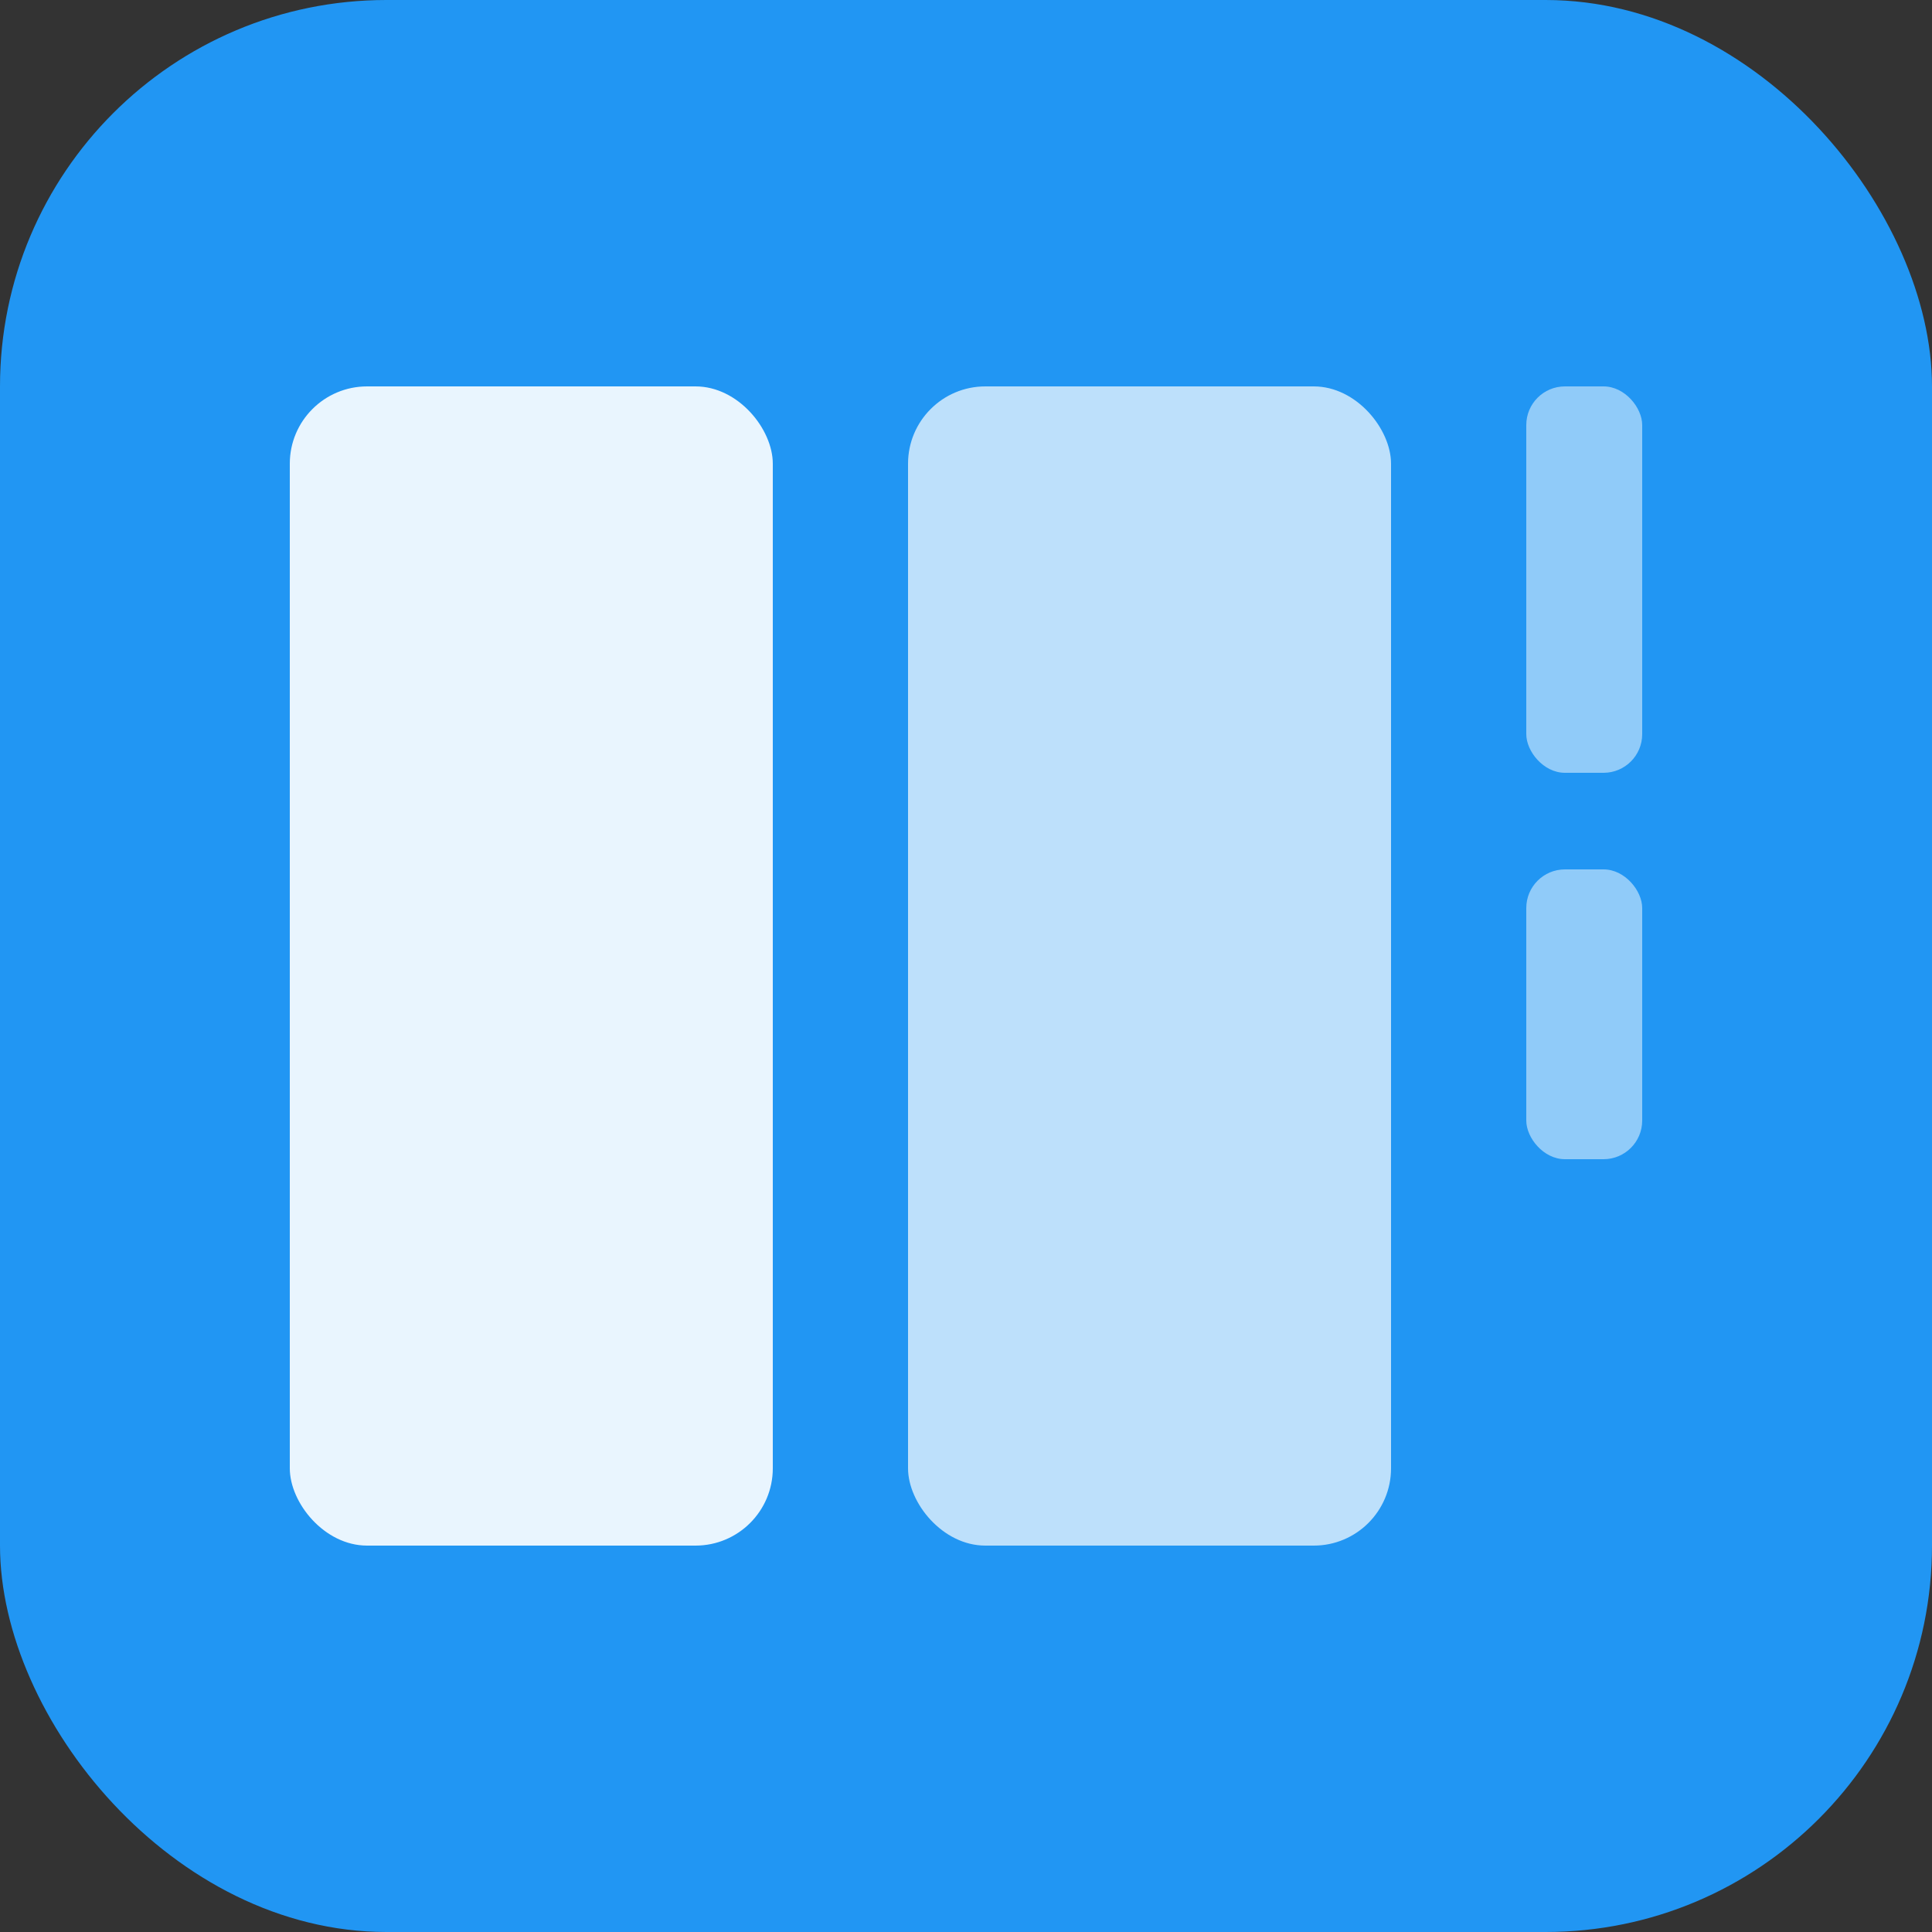
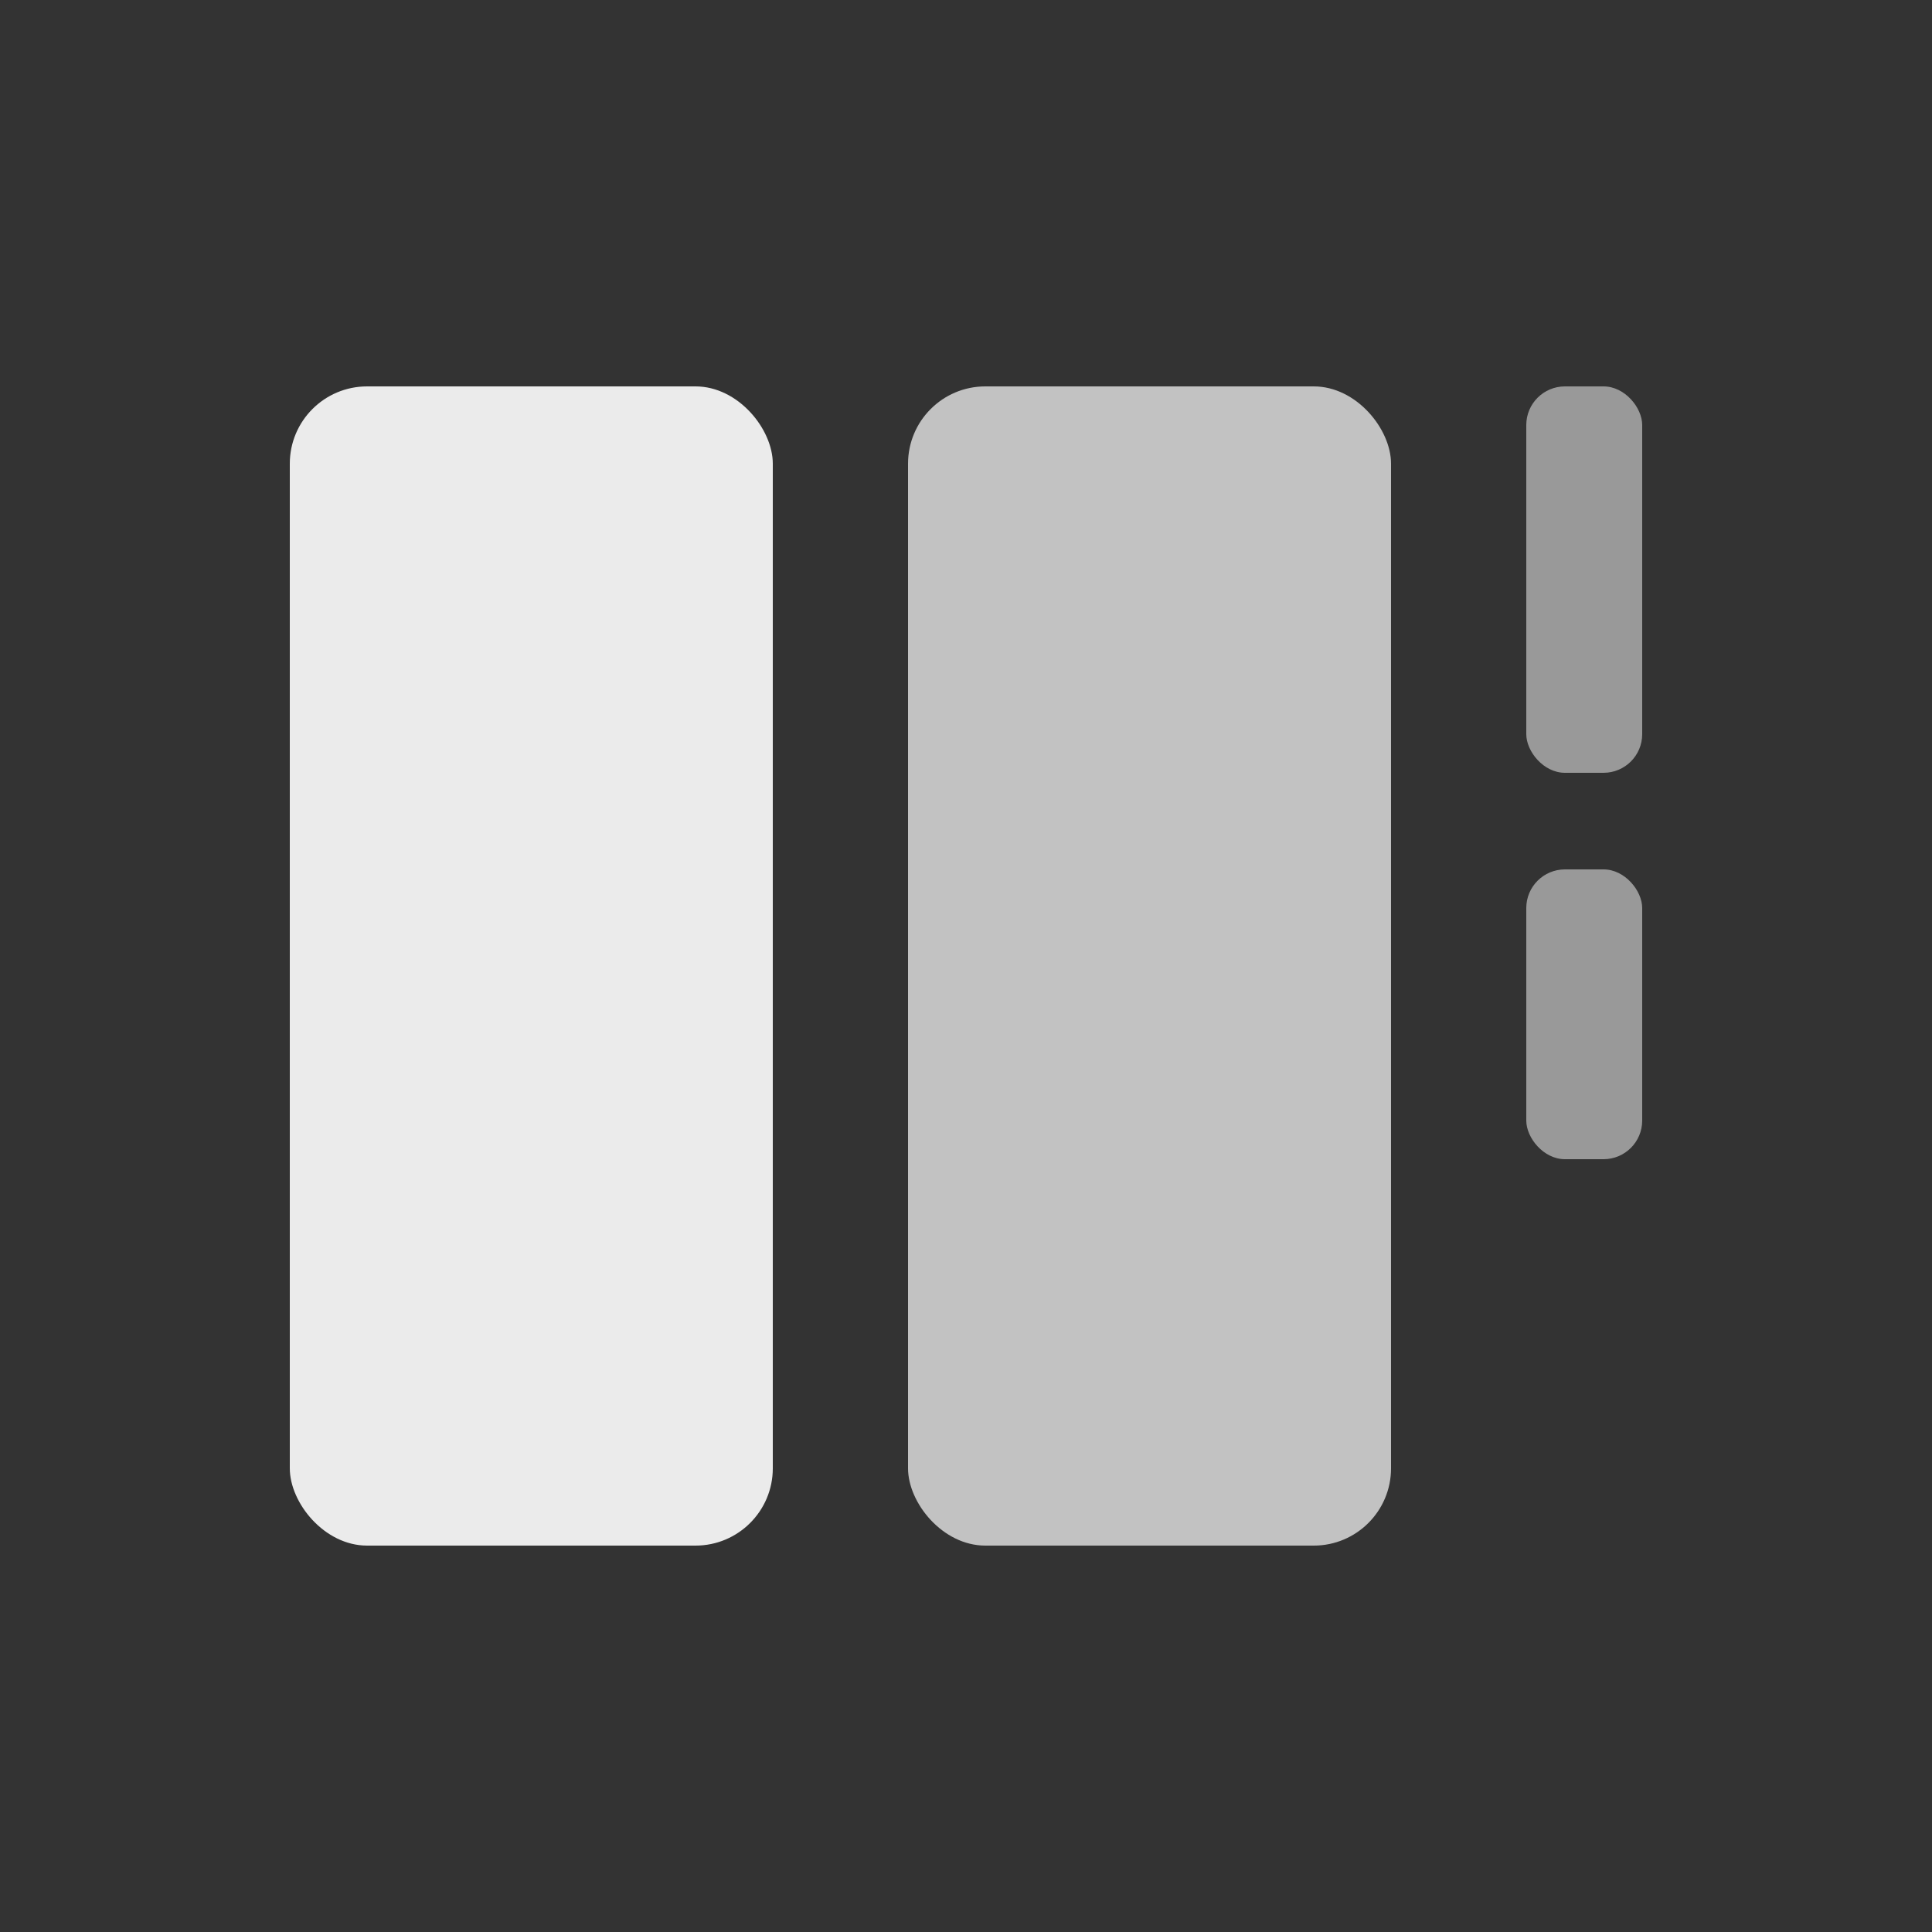
<svg xmlns="http://www.w3.org/2000/svg" viewBox="0 0 100 100">
  <rect x="0" y="0" width="100" height="100" fill="#333333" stroke="none" />
-   <rect width="100" height="100" rx="20" fill="#2196F3" />
  <rect x="15" y="20" width="25" height="60" rx="4" fill="white" opacity="0.9" />
  <rect x="47" y="20" width="25" height="60" rx="4" fill="white" opacity="0.7" />
  <rect x="79" y="20" width="6" height="20" rx="2" fill="white" opacity="0.5" />
  <rect x="79" y="45" width="6" height="15" rx="2" fill="white" opacity="0.5" />
</svg>